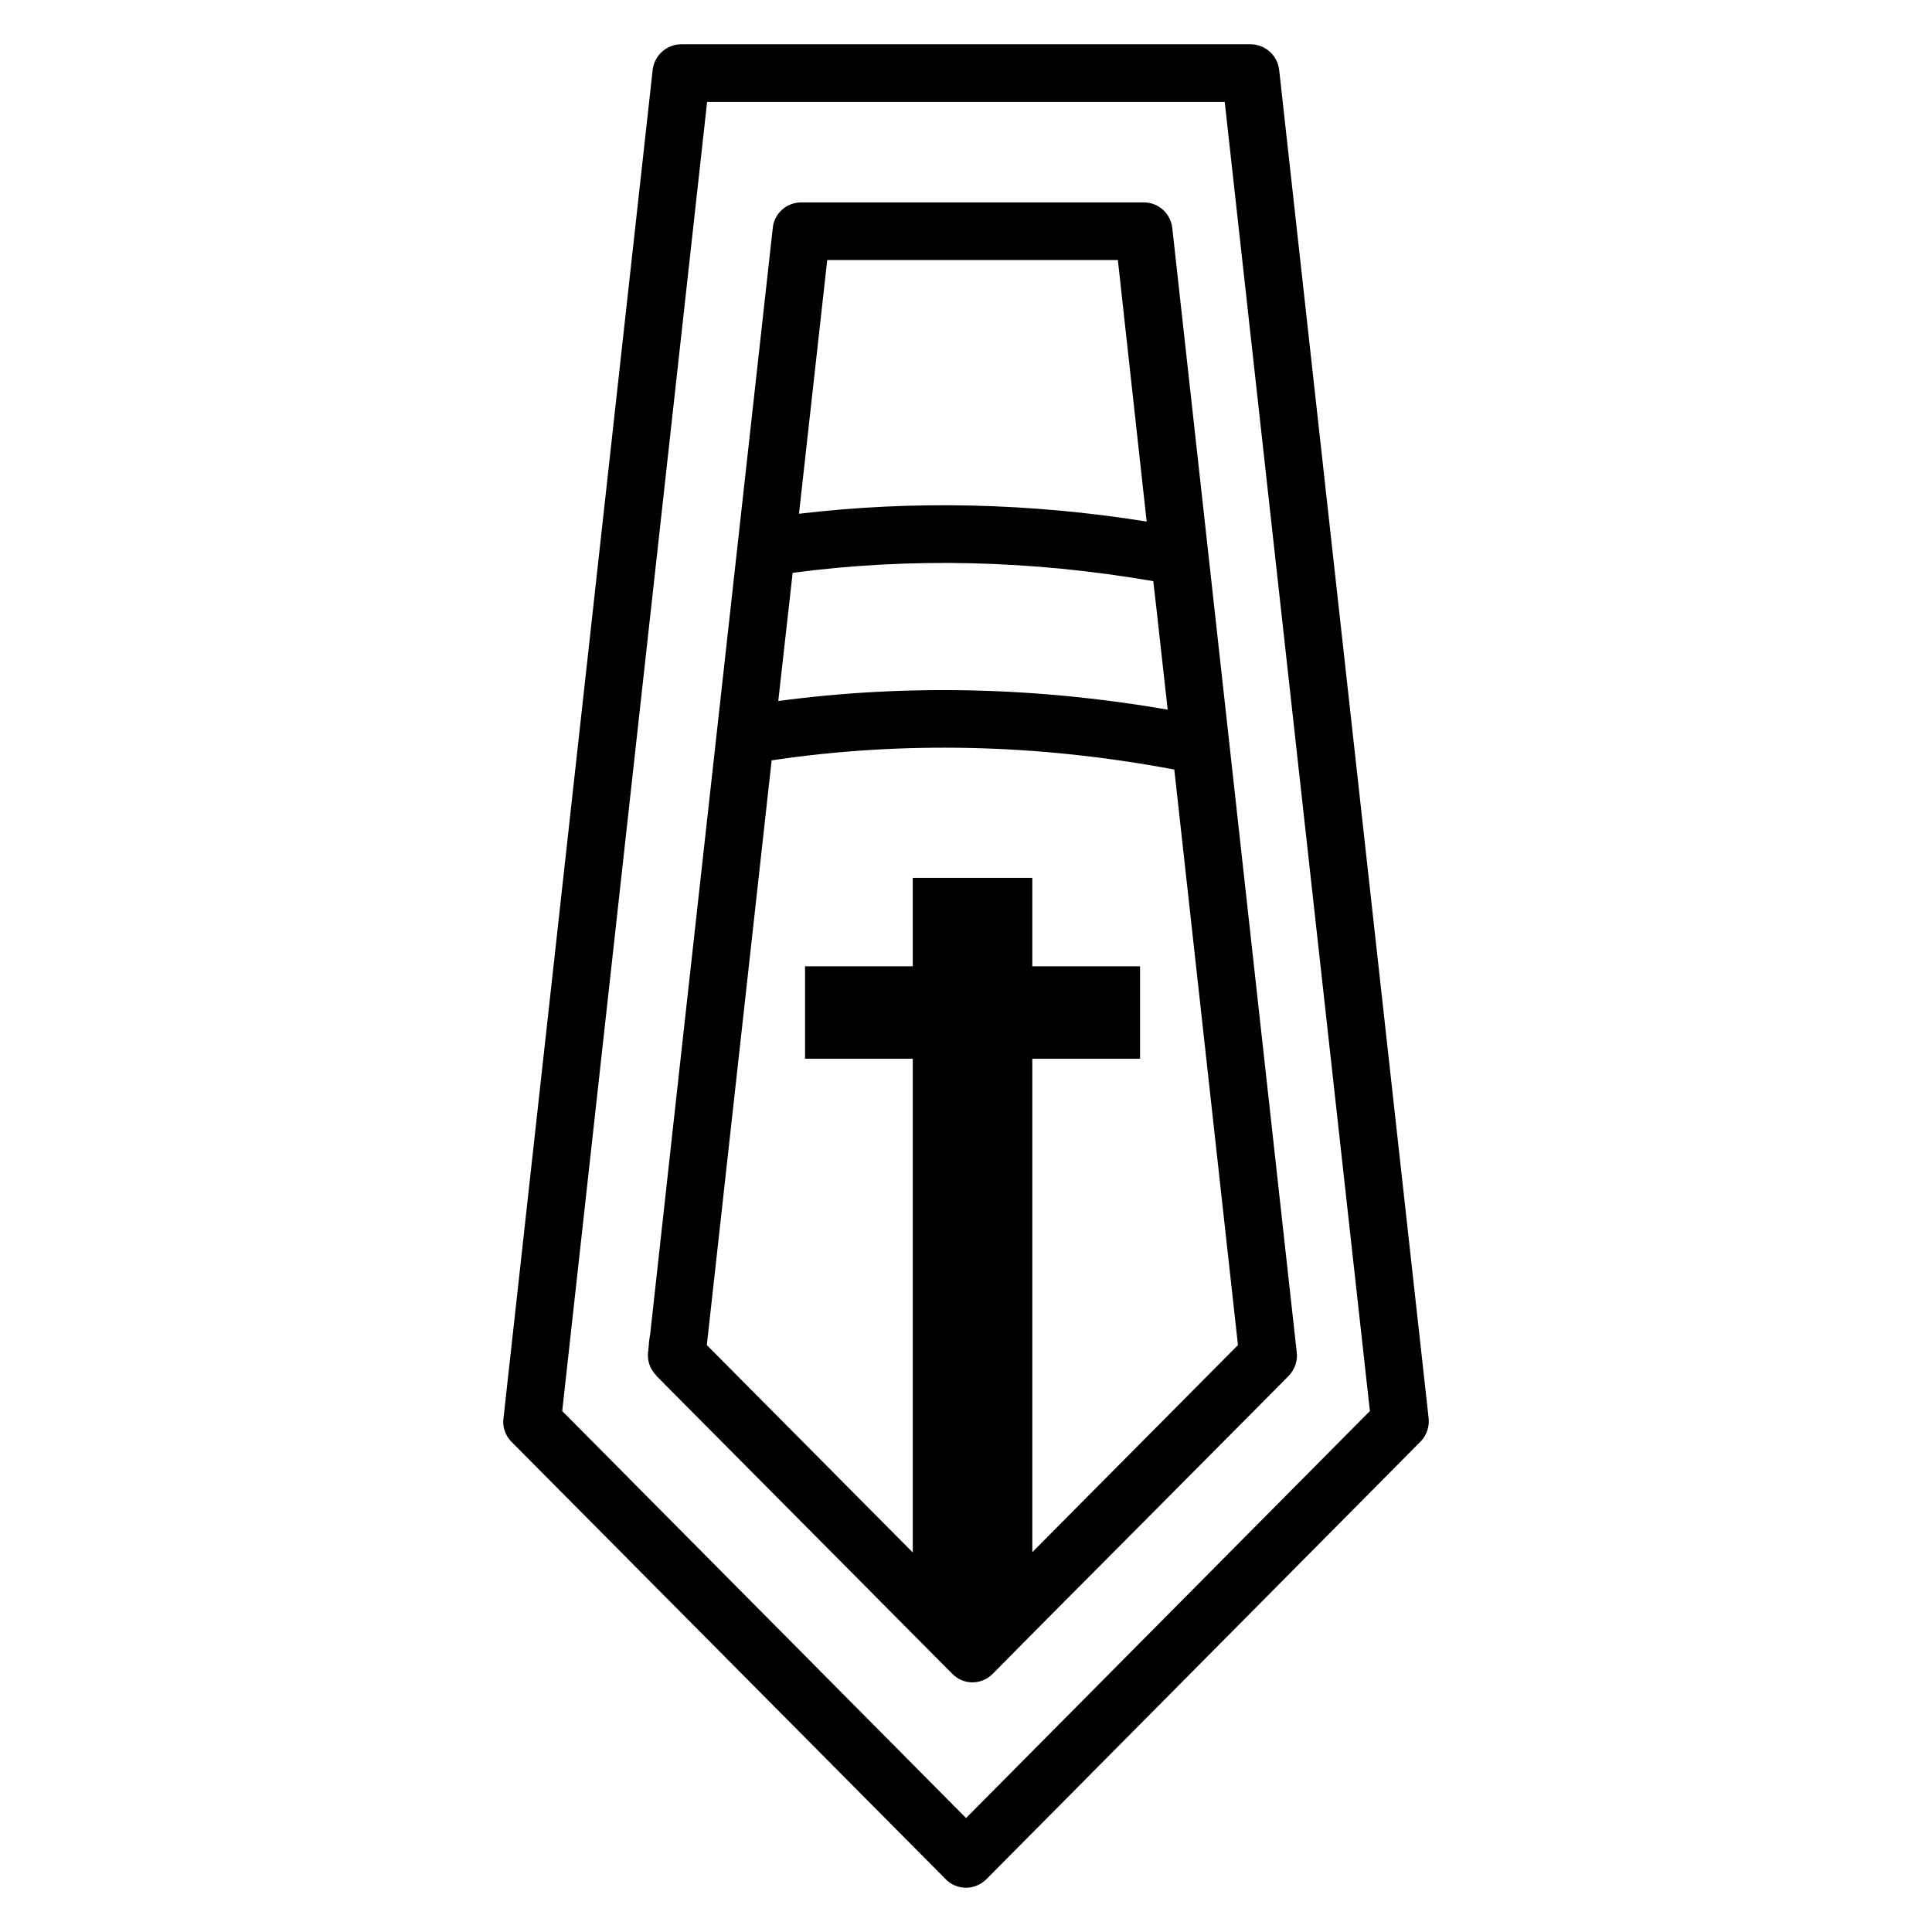
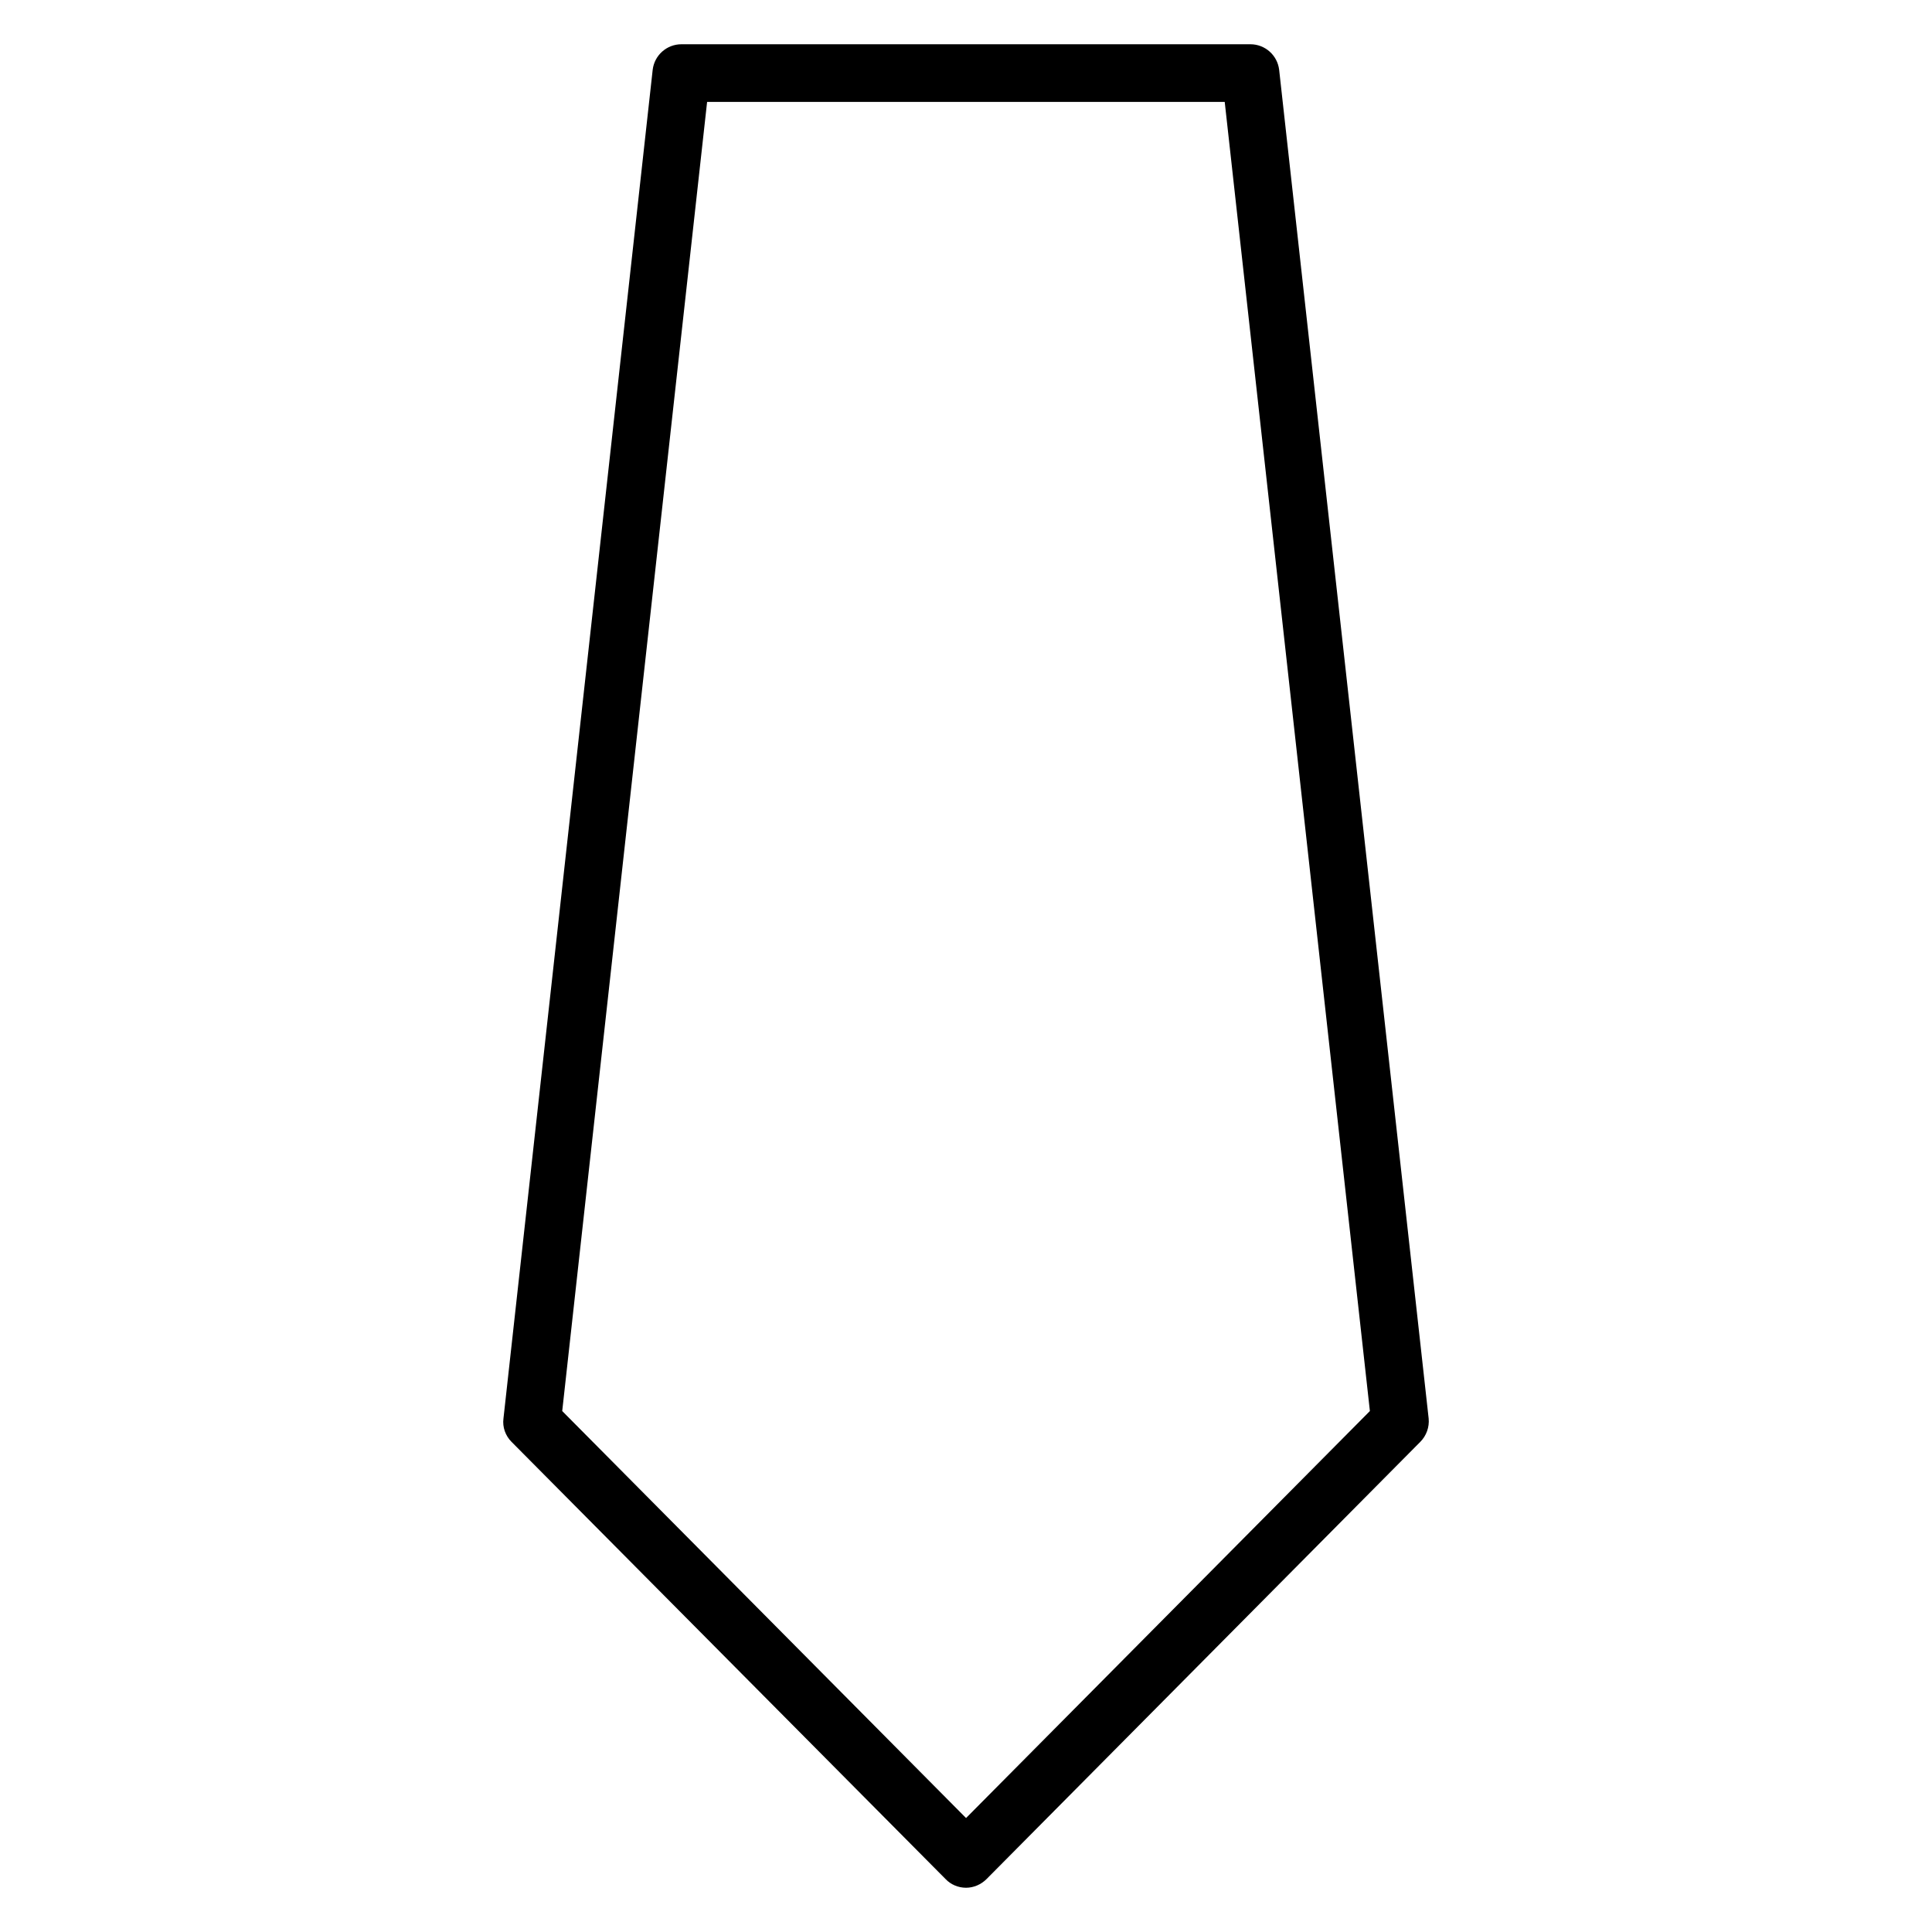
<svg xmlns="http://www.w3.org/2000/svg" fill="#000000" width="800px" height="800px" version="1.1" viewBox="144 144 512 512">
  <g>
-     <path d="m454.67 204.43c-0.457-3.894-3.664-6.793-7.559-6.793h-90.762c-3.894 0-7.176 2.898-7.559 6.793-23.895 215.34-30.84 277.86-32.52 293.43-0.078 0.074-0.078 0.227-0.078 0.305v0.152c-0.078 0.379-0.152 0.914-0.23 1.602 0.078 0.074 0 0.152 0 0.152v0.305c0 0.152 0 0.23-0.078 0.305l0.008 0.461c0 0.152-0.078 0.305-0.078 0.535v0.379c-0.078 0.152-0.078 0.23-0.078 0.305-0.23 2.289 0.535 4.504 2.215 6.184v0.078c0.23 0.23 0.457 0.457 0.609 0.613 0.23 0.152 0.383 0.383 0.609 0.609 0.078 0 0.078 0.078 0.078 0.078 4.426 4.43 21.223 21.375 77.098 77.633h0.078v0.074c1.449 1.453 3.359 2.215 5.266 2.215 1.91 0 3.894-0.762 5.344-2.215l0.078-0.074c9.77-9.922 28.625-28.855 45.344-45.648 16.793-16.871 31.449-31.68 33.055-33.281 1.602-1.68 2.441-3.969 2.137-6.262-7.637-69.082-25.344-228.85-32.977-297.93zm-91.449 8.473h77.023c0.078 0.766 7.633 69.312 7.633 69.312-31.066-4.961-61.984-5.648-92.137-2.062zm-9.16 82.898c31.223-4.121 63.281-3.359 95.57 2.215 0.609 4.961 3.586 32.215 3.816 34.047-34.809-6.027-69.387-6.793-103.2-2.289 0.531-4.582 3.586-32.062 3.816-33.973zm63.508 259.54v-130.76h28.551v-24.504h-28.551v-23.434h-31.68l0.004 23.434h-28.551v24.504h28.551v130.84l-54.578-54.961 17.176-154.96c34.883-5.191 70.684-4.352 106.71 2.441l16.871 152.52z" />
    <path d="m482.99 162.52c-0.457-3.891-3.742-6.793-7.633-6.793h-150.76c-3.894 0-7.176 2.902-7.633 6.793l-39.543 357.4c-0.305 2.289 0.535 4.582 2.137 6.184l115.04 115.88c1.375 1.449 3.359 2.289 5.418 2.289 1.984 0 3.969-0.84 5.418-2.289l114.96-115.88c1.602-1.602 2.441-3.894 2.215-6.184zm-82.977 463.28-107.02-107.86 38.398-346.94h137.17l38.473 346.94z" />
  </g>
</svg>